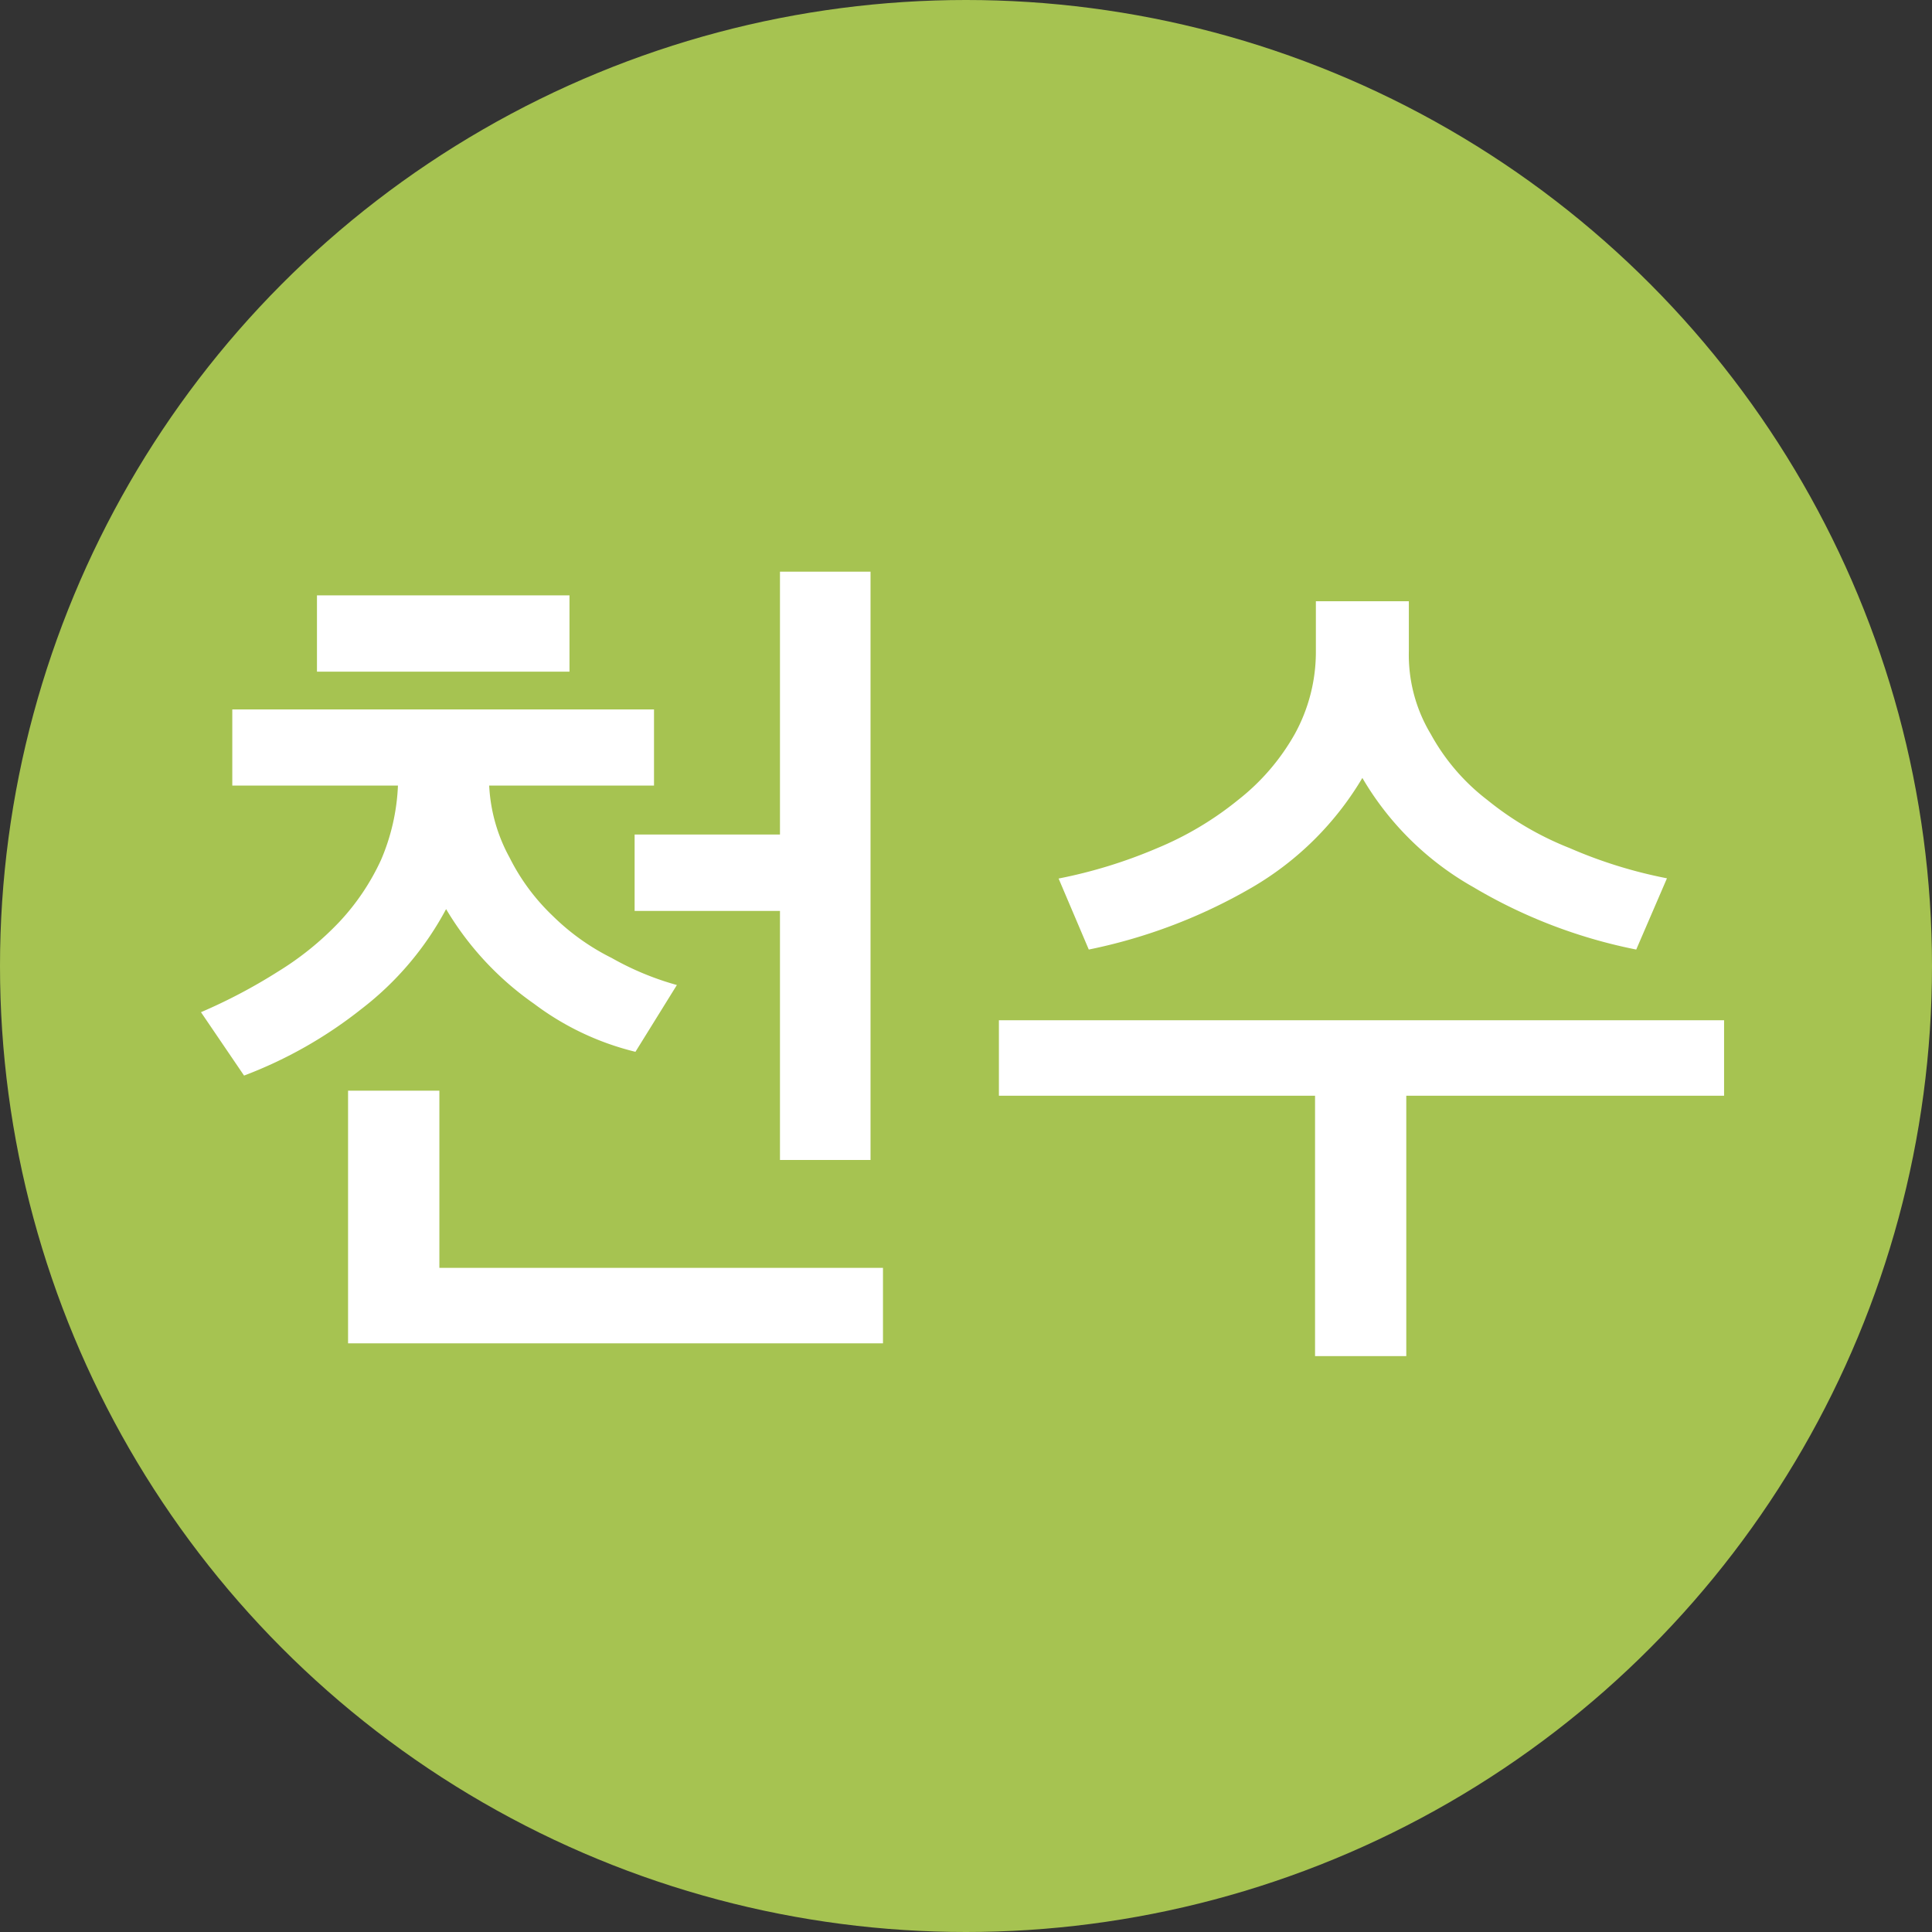
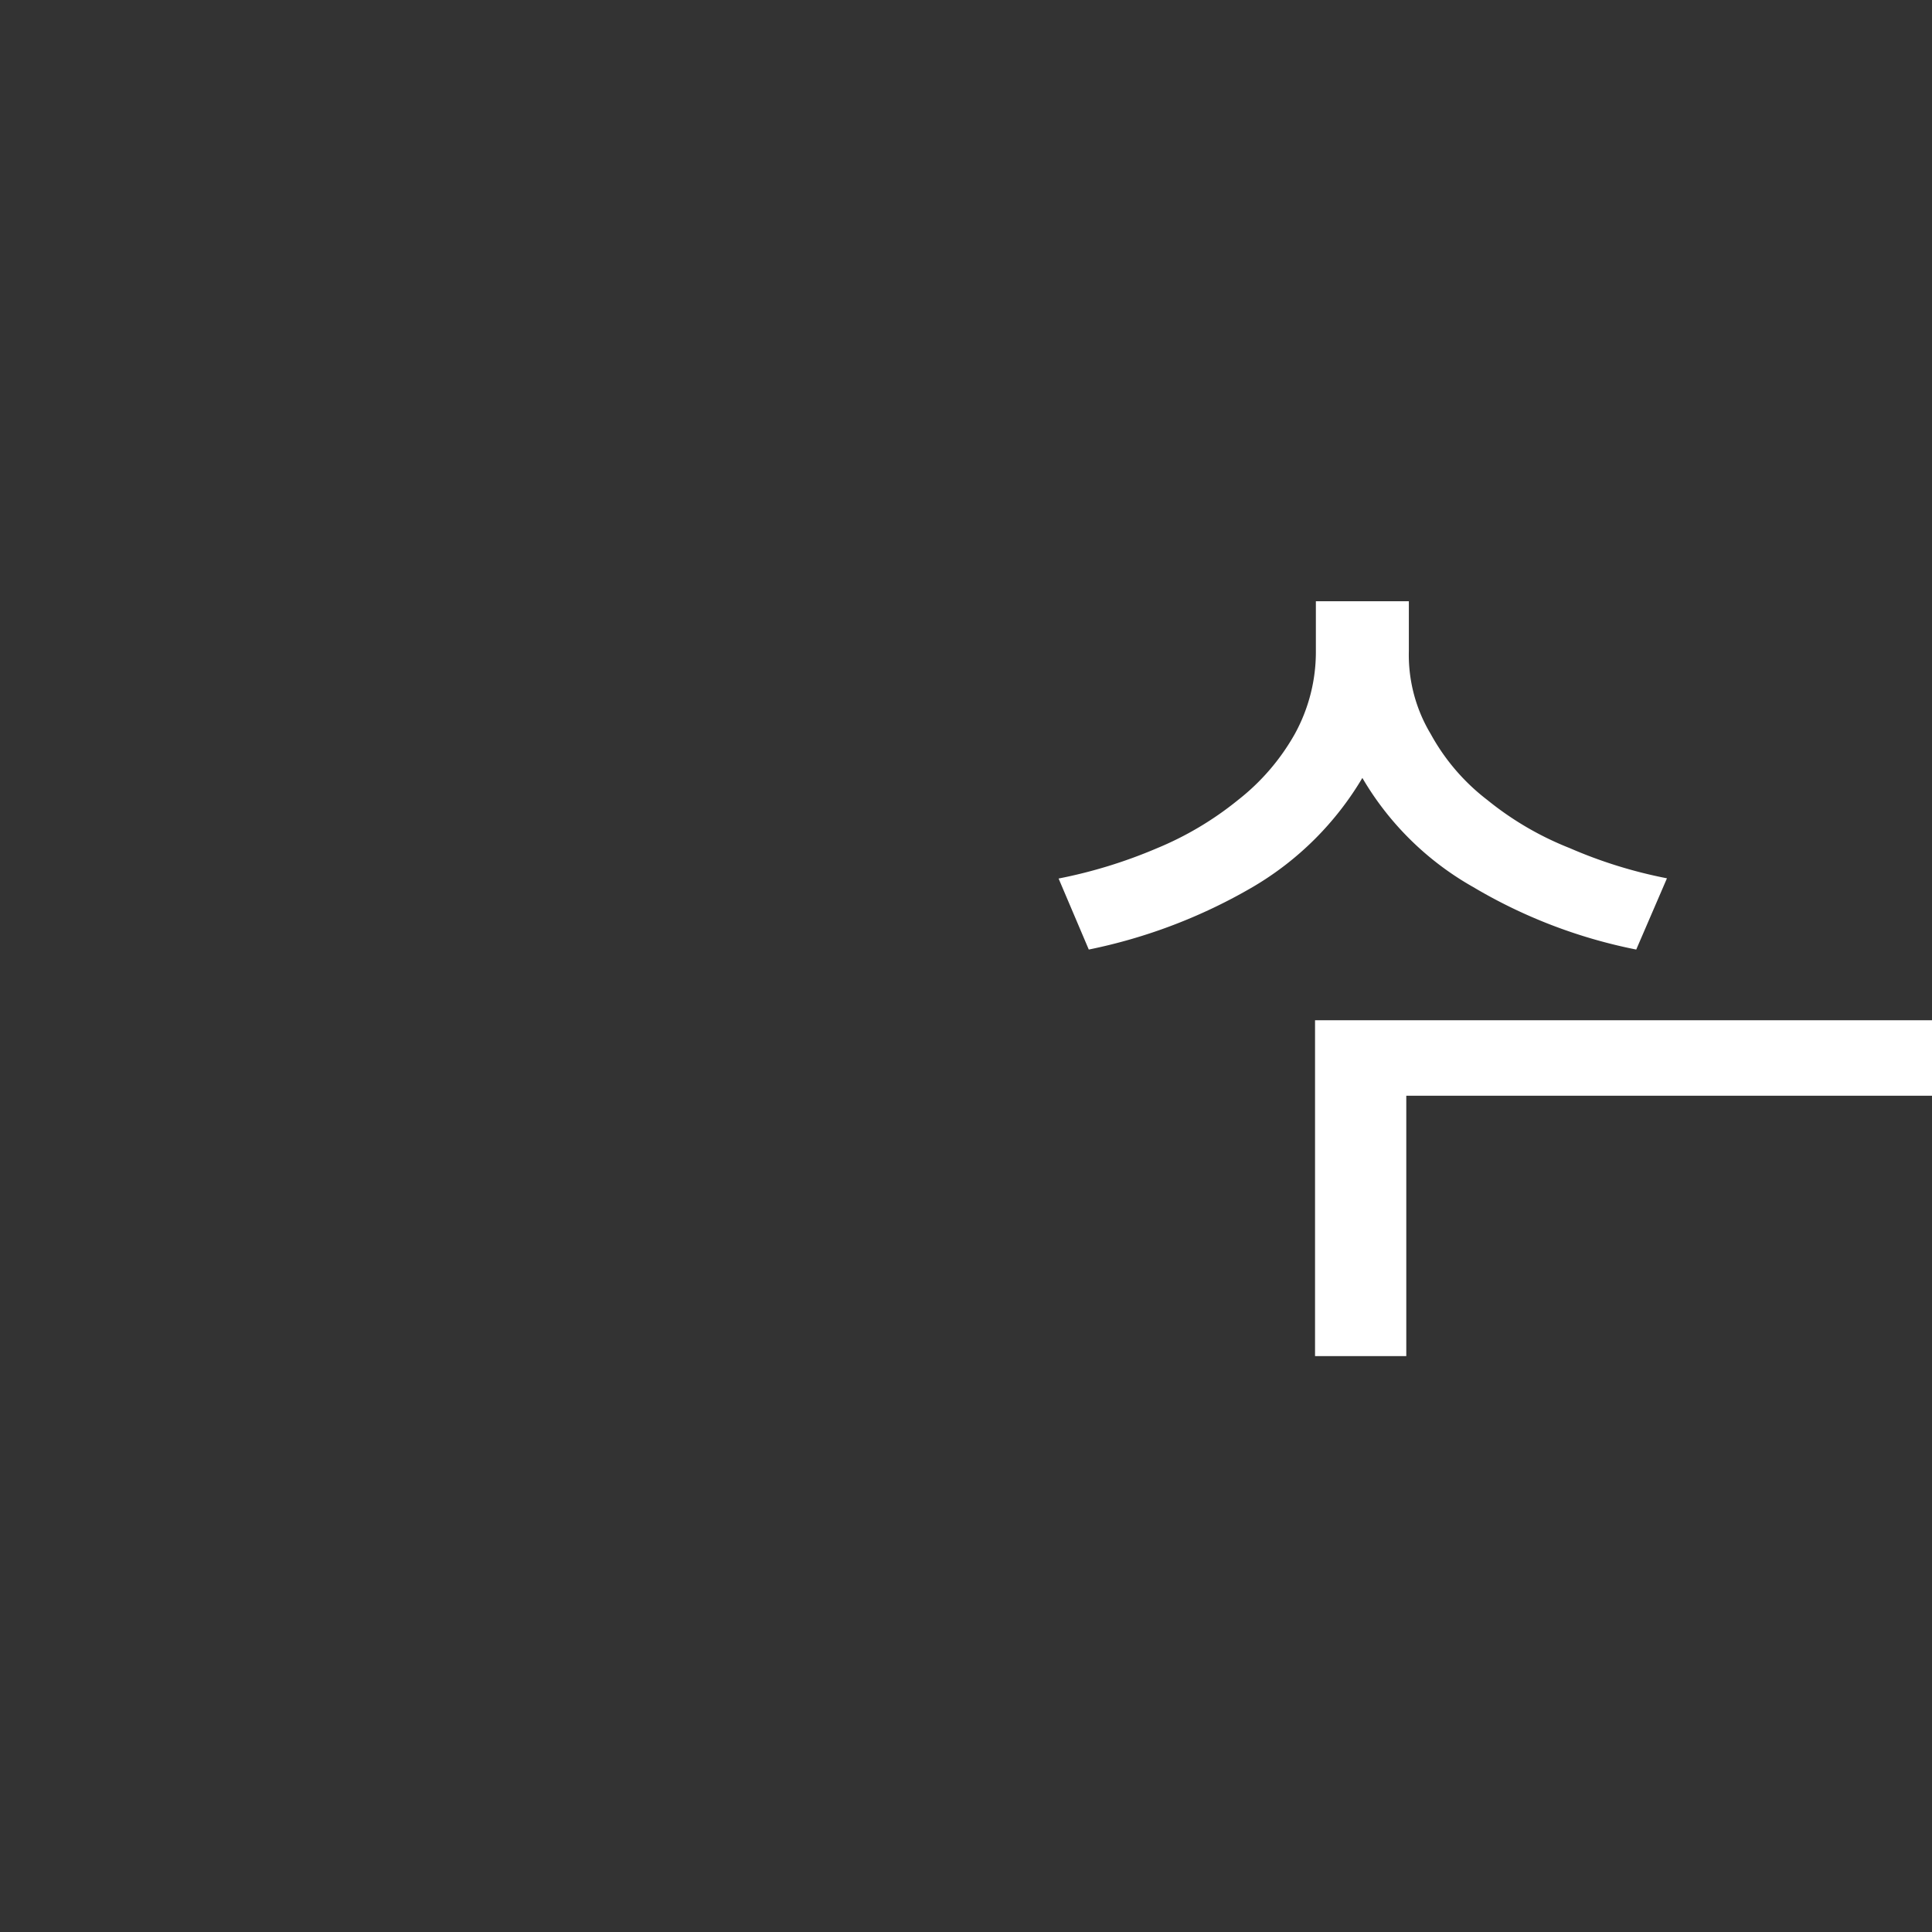
<svg xmlns="http://www.w3.org/2000/svg" viewBox="0 0 256 256">
  <rect x="0" y="0" width="256" height="256" fill="#333333" stroke="none" />
  <g id="레이어_2" data-name="레이어 2">
    <g id="레이어_1-2" data-name="레이어 1">
-       <circle cx="128" cy="128" r="128" style="fill:#a6c351" />
-       <path d="M86.66,104.09H64.82a22,22,0,0,0,2.69,9.52,27.85,27.85,0,0,0,5.71,7.73,30.4,30.4,0,0,0,7.84,5.6,38.29,38.29,0,0,0,8.63,3.58l-5.49,8.85A36.79,36.79,0,0,1,70.76,133a40.51,40.51,0,0,1-11.65-12.54,41,41,0,0,1-11.2,13.22,58.07,58.07,0,0,1-15.57,8.84l-5.71-8.4a72.3,72.3,0,0,0,10.19-5.37A40,40,0,0,0,45,122.12a30.81,30.81,0,0,0,5.49-8.18,27.84,27.84,0,0,0,2.24-9.85H30.78V94H86.66ZM75.46,89H42V78.89H75.46ZM46.12,144.52h12.1V168H117v10H46.12Zm57.23-68.77h12V153.7h-12v-33H84.09V110.58h19.26Z" style="fill:#fff" />
-       <path d="M174.25,145.19H132.36v-10h96.09v10H186.34v34.5H174.25Zm42.56-19.37a68.3,68.3,0,0,1-21.62-8.29,39.53,39.53,0,0,1-14.67-14.45A41,41,0,0,1,166,117.53a71.26,71.26,0,0,1-21.73,8.29l-4-9.41a65,65,0,0,0,13-4A43.17,43.17,0,0,0,164.05,106a29.38,29.38,0,0,0,7.51-8.73,22.56,22.56,0,0,0,2.8-11V79.67h12.32v6.61a20.38,20.38,0,0,0,2.91,11,27.84,27.84,0,0,0,7.5,8.73A41.37,41.37,0,0,0,208,112.38a61.89,61.89,0,0,0,12.88,4Z" style="fill:#fff" />
+       <path d="M174.25,145.19v-10h96.09v10H186.34v34.5H174.25Zm42.56-19.37a68.3,68.3,0,0,1-21.62-8.29,39.53,39.53,0,0,1-14.67-14.45A41,41,0,0,1,166,117.53a71.26,71.26,0,0,1-21.73,8.29l-4-9.41a65,65,0,0,0,13-4A43.17,43.17,0,0,0,164.05,106a29.38,29.38,0,0,0,7.51-8.73,22.56,22.56,0,0,0,2.8-11V79.67h12.32v6.61a20.38,20.38,0,0,0,2.91,11,27.84,27.84,0,0,0,7.5,8.73A41.37,41.37,0,0,0,208,112.38a61.89,61.89,0,0,0,12.88,4Z" style="fill:#fff" />
    </g>
  </g>
</svg>